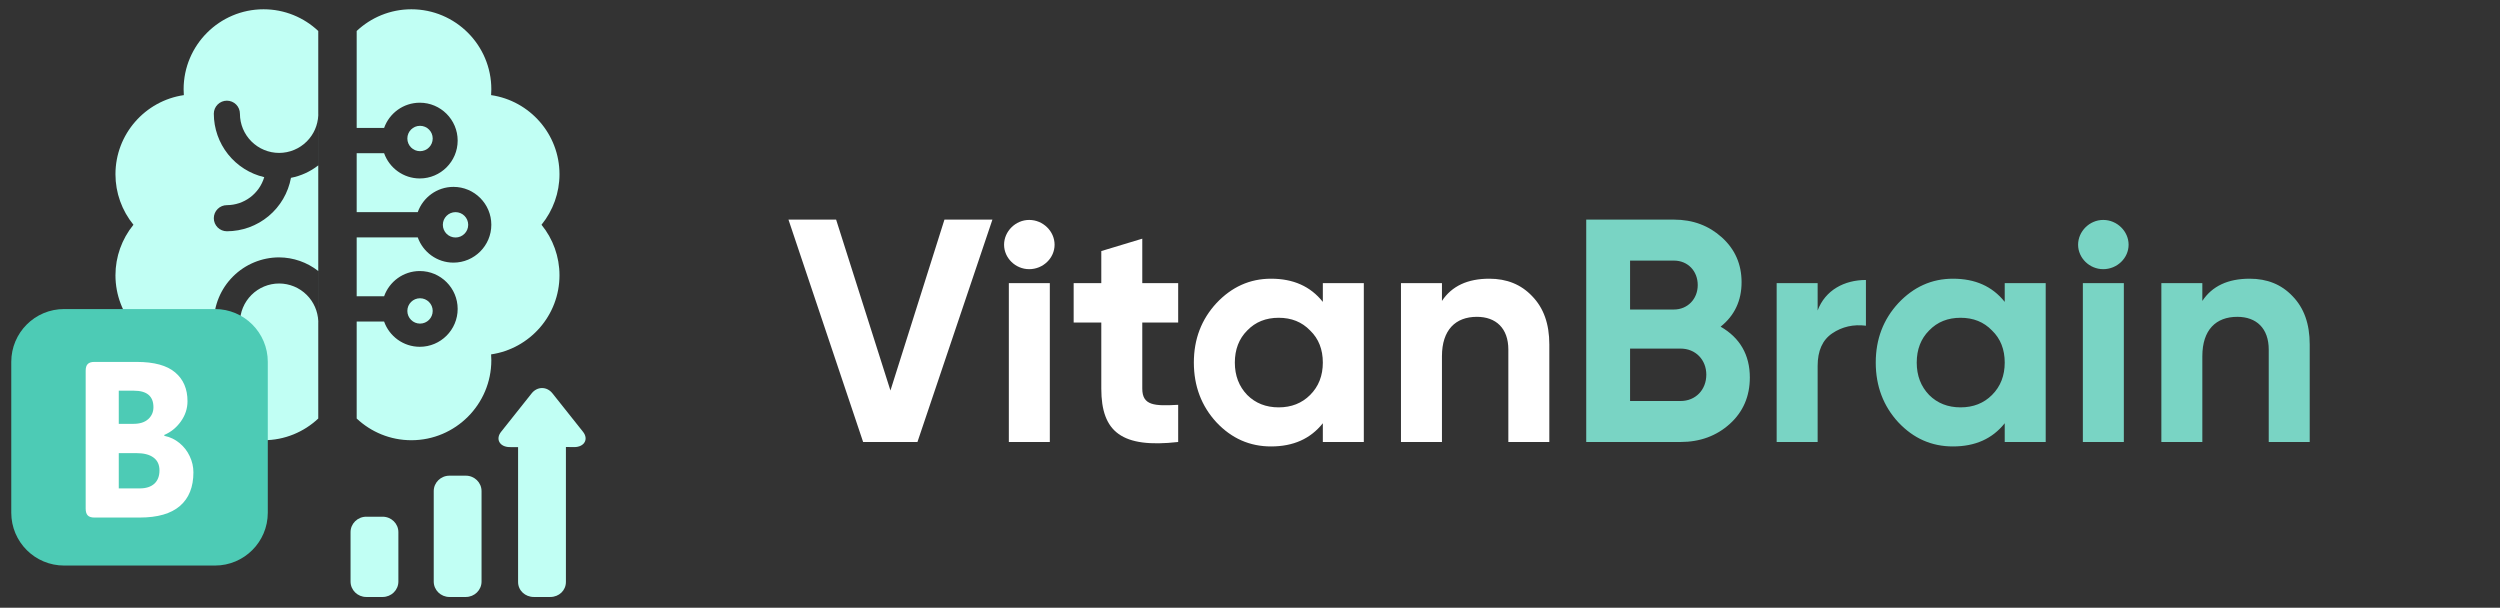
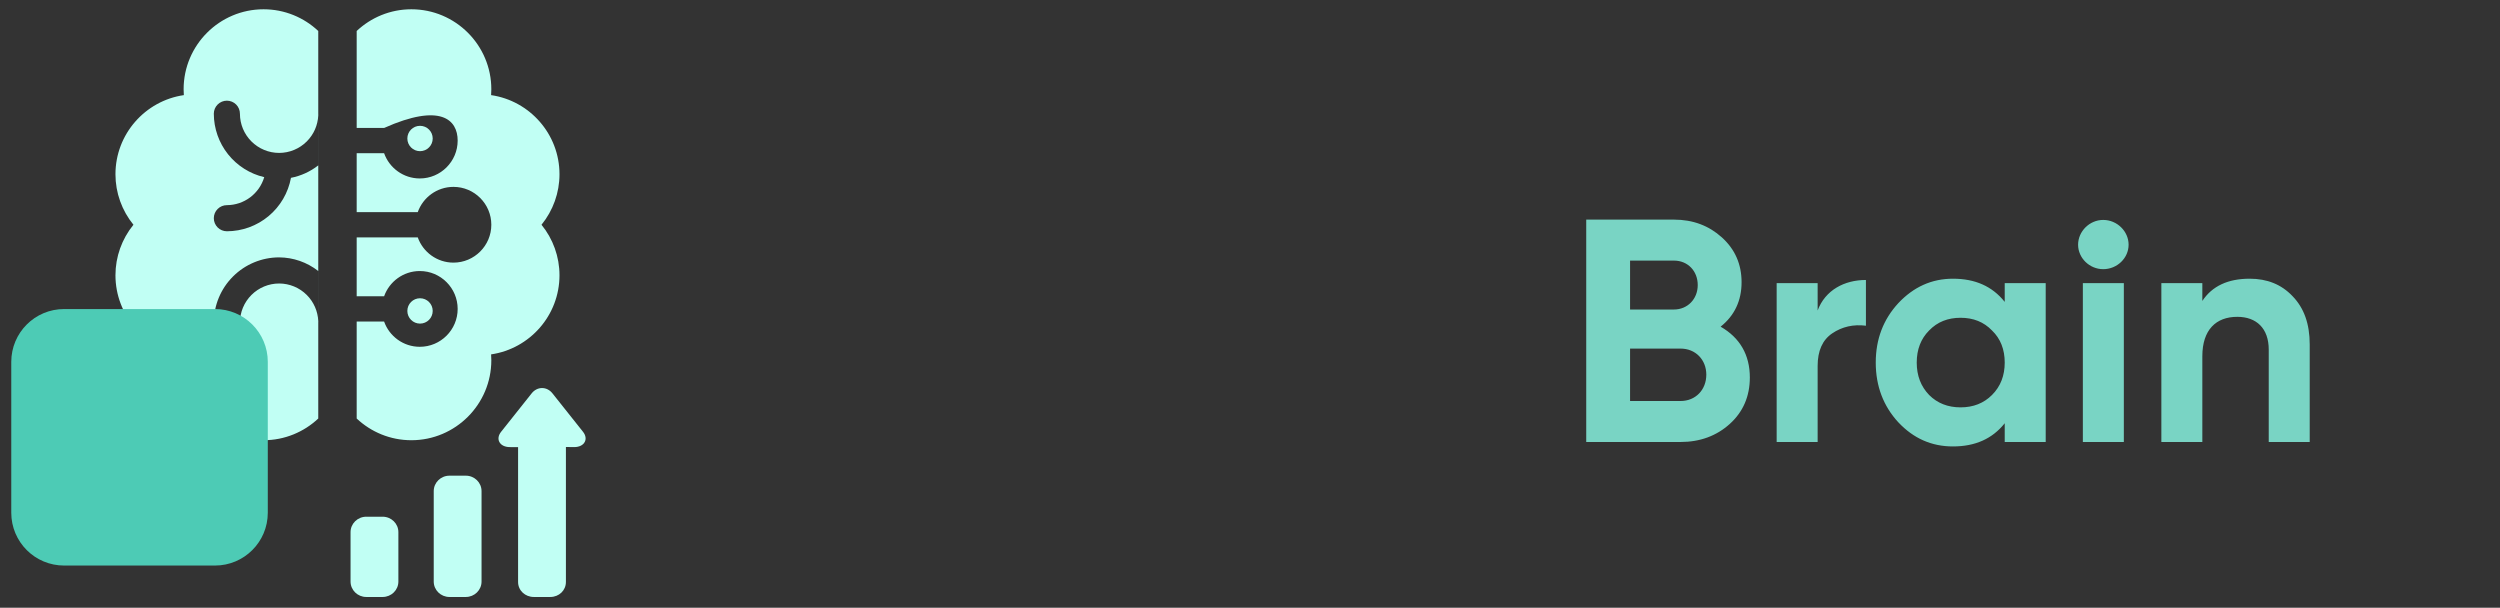
<svg xmlns="http://www.w3.org/2000/svg" width="181" height="44" viewBox="0 0 181 44" fill="none">
  <rect x="0" y="0" width="181" height="44" fill="#333333" stroke="none" />
-   <path d="M66.423 32H62.49L57.085 15.9H60.535L64.468 28.274L68.378 15.9H71.851L66.423 32ZM74.512 19.488C73.523 19.488 72.695 18.683 72.695 17.717C72.695 16.751 73.523 15.923 74.512 15.923C75.524 15.923 76.352 16.751 76.352 17.717C76.352 18.683 75.524 19.488 74.512 19.488ZM76.007 32H73.04V20.5H76.007V32ZM85.3 20.5V23.352H82.701V28.136C82.701 29.378 83.598 29.401 85.3 29.309V32C81.229 32.46 79.734 31.287 79.734 28.136V23.352H77.733V20.5H79.734V18.177L82.701 17.28V20.5H85.3ZM95.773 21.857V20.5H98.74V32H95.773V30.643C94.876 31.77 93.634 32.322 92.024 32.322C90.483 32.322 89.172 31.747 88.068 30.574C86.987 29.401 86.435 27.952 86.435 26.25C86.435 24.548 86.987 23.122 88.068 21.949C89.172 20.776 90.483 20.178 92.024 20.178C93.634 20.178 94.876 20.73 95.773 21.857ZM90.299 28.596C90.897 29.194 91.656 29.493 92.576 29.493C93.496 29.493 94.255 29.194 94.853 28.596C95.474 27.975 95.773 27.193 95.773 26.25C95.773 25.307 95.474 24.525 94.853 23.927C94.255 23.306 93.496 23.007 92.576 23.007C91.656 23.007 90.897 23.306 90.299 23.927C89.701 24.525 89.402 25.307 89.402 26.25C89.402 27.193 89.701 27.975 90.299 28.596ZM107.824 20.178C109.089 20.178 110.124 20.592 110.929 21.443C111.757 22.294 112.171 23.444 112.171 24.939V32H109.204V25.307C109.204 23.766 108.307 22.938 106.927 22.938C105.386 22.938 104.397 23.881 104.397 25.79V32H101.43V20.5H104.397V21.788C105.11 20.707 106.26 20.178 107.824 20.178Z" fill="white" />
  <path d="M124.572 23.651C125.975 24.456 126.688 25.698 126.688 27.331C126.688 28.688 126.205 29.815 125.239 30.689C124.273 31.563 123.077 32 121.674 32H114.843V15.9H121.191C122.571 15.9 123.721 16.337 124.664 17.188C125.607 18.039 126.09 19.12 126.09 20.431C126.09 21.765 125.584 22.846 124.572 23.651ZM121.191 18.867H118.017V22.409H121.191C122.18 22.409 122.916 21.65 122.916 20.638C122.916 19.626 122.203 18.867 121.191 18.867ZM118.017 29.033H121.674C122.755 29.033 123.537 28.228 123.537 27.124C123.537 26.043 122.755 25.238 121.674 25.238H118.017V29.033ZM131.597 20.5V22.478C132.149 21.006 133.529 20.27 135.093 20.27V23.582C134.196 23.467 133.368 23.651 132.655 24.134C131.942 24.617 131.597 25.399 131.597 26.503V32H128.63V20.5H131.597ZM145.142 21.857V20.5H148.109V32H145.142V30.643C144.245 31.77 143.003 32.322 141.393 32.322C139.852 32.322 138.541 31.747 137.437 30.574C136.356 29.401 135.804 27.952 135.804 26.25C135.804 24.548 136.356 23.122 137.437 21.949C138.541 20.776 139.852 20.178 141.393 20.178C143.003 20.178 144.245 20.73 145.142 21.857ZM139.668 28.596C140.266 29.194 141.025 29.493 141.945 29.493C142.865 29.493 143.624 29.194 144.222 28.596C144.843 27.975 145.142 27.193 145.142 26.25C145.142 25.307 144.843 24.525 144.222 23.927C143.624 23.306 142.865 23.007 141.945 23.007C141.025 23.007 140.266 23.306 139.668 23.927C139.07 24.525 138.771 25.307 138.771 26.25C138.771 27.193 139.07 27.975 139.668 28.596ZM152.271 19.488C151.282 19.488 150.454 18.683 150.454 17.717C150.454 16.751 151.282 15.923 152.271 15.923C153.283 15.923 154.111 16.751 154.111 17.717C154.111 18.683 153.283 19.488 152.271 19.488ZM153.766 32H150.799V20.5H153.766V32ZM162.876 20.178C164.141 20.178 165.176 20.592 165.981 21.443C166.809 22.294 167.223 23.444 167.223 24.939V32H164.256V25.307C164.256 23.766 163.359 22.938 161.979 22.938C160.438 22.938 159.449 23.881 159.449 25.79V32H156.482V20.5H159.449V21.788C160.162 20.707 161.312 20.178 162.876 20.178Z" fill="#79D4C4" />
  <path fill-rule="evenodd" clip-rule="evenodd" d="M13.31 6.887C13.299 6.745 13.294 6.603 13.294 6.461C13.294 3.269 15.89 0.672 19.082 0.672C20.612 0.672 22.006 1.269 23.042 2.243V8.348C23.013 9.059 22.717 9.734 22.212 10.239C21.681 10.771 20.96 11.07 20.208 11.071C19.456 11.07 18.735 10.771 18.203 10.239C17.671 9.707 17.372 8.987 17.371 8.235C17.371 7.984 17.272 7.743 17.095 7.566C16.917 7.389 16.677 7.289 16.426 7.289C16.175 7.289 15.935 7.389 15.757 7.566C15.58 7.743 15.48 7.984 15.48 8.235C15.483 9.299 15.845 10.332 16.507 11.165C17.17 11.998 18.094 12.584 19.131 12.826C18.957 13.41 18.601 13.922 18.114 14.287C17.627 14.652 17.035 14.851 16.426 14.853C16.175 14.853 15.935 14.952 15.757 15.13C15.58 15.307 15.48 15.547 15.48 15.798C15.48 16.049 15.58 16.289 15.757 16.467C15.935 16.644 16.175 16.744 16.426 16.744C17.529 16.742 18.597 16.354 19.445 15.647C20.292 14.941 20.866 13.96 21.066 12.875C21.787 12.735 22.464 12.426 23.042 11.973V19.622C22.233 18.988 21.236 18.64 20.208 18.634C18.954 18.636 17.753 19.134 16.867 20.021C15.98 20.907 15.482 22.108 15.48 23.362C15.48 23.613 15.58 23.853 15.757 24.03C15.935 24.208 16.175 24.307 16.426 24.307C16.677 24.307 16.917 24.208 17.095 24.03C17.272 23.853 17.371 23.613 17.371 23.362C17.372 22.61 17.671 21.889 18.203 21.357C18.735 20.825 19.456 20.526 20.208 20.525C20.96 20.526 21.681 20.825 22.212 21.357C22.717 21.862 23.013 22.538 23.042 23.249V30.301C22.006 31.275 20.612 31.872 19.082 31.872C15.89 31.872 13.294 29.275 13.294 26.083C13.294 25.941 13.299 25.799 13.31 25.657C10.514 25.25 8.359 22.836 8.359 19.928C8.359 18.588 8.825 17.298 9.661 16.272C8.825 15.246 8.359 13.956 8.359 12.616C8.359 9.708 10.514 7.294 13.31 6.887ZM23.042 23.249C23.043 23.286 23.044 23.324 23.044 23.362V19.624C23.043 19.623 23.043 19.623 23.042 19.622V23.249ZM23.042 11.973C23.043 11.973 23.043 11.972 23.044 11.972V8.235C23.044 8.272 23.043 8.31 23.042 8.348V11.973Z" fill="#C1FFF4" />
  <path d="M30.41 10.945C30.917 10.945 31.328 10.534 31.328 10.027C31.328 9.52 30.917 9.109 30.41 9.109C29.903 9.109 29.492 9.52 29.492 10.027C29.492 10.534 29.903 10.945 30.41 10.945Z" fill="#C1FFF4" />
-   <path d="M40.507 12.616C40.507 9.708 38.352 7.294 35.556 6.887C35.567 6.745 35.572 6.603 35.572 6.461C35.572 3.269 32.975 0.672 29.784 0.672C28.254 0.672 26.86 1.269 25.824 2.243V9.264H27.809C28.186 8.2 29.202 7.436 30.393 7.436C31.905 7.436 33.135 8.666 33.135 10.178C33.135 11.69 31.905 12.92 30.393 12.92C29.202 12.92 28.186 12.156 27.809 11.092H25.824V15.358H30.246C30.623 14.294 31.639 13.53 32.83 13.53C34.342 13.53 35.572 14.76 35.572 16.272C35.572 17.784 34.342 19.014 32.83 19.014C31.639 19.014 30.623 18.25 30.246 17.186H25.824V21.452H27.809C28.186 20.388 29.202 19.623 30.393 19.623C31.905 19.623 33.135 20.854 33.135 22.366C33.135 23.878 31.905 25.108 30.393 25.108C29.202 25.108 28.186 24.344 27.809 23.28H25.824V30.301C26.86 31.275 28.254 31.872 29.784 31.872C32.975 31.872 35.572 29.275 35.572 26.083C35.572 25.941 35.567 25.799 35.556 25.657C38.352 25.25 40.507 22.836 40.507 19.928C40.507 18.588 40.041 17.298 39.205 16.272C40.041 15.246 40.507 13.956 40.507 12.616Z" fill="#C1FFF4" />
+   <path d="M40.507 12.616C40.507 9.708 38.352 7.294 35.556 6.887C35.567 6.745 35.572 6.603 35.572 6.461C35.572 3.269 32.975 0.672 29.784 0.672C28.254 0.672 26.86 1.269 25.824 2.243V9.264H27.809C31.905 7.436 33.135 8.666 33.135 10.178C33.135 11.69 31.905 12.92 30.393 12.92C29.202 12.92 28.186 12.156 27.809 11.092H25.824V15.358H30.246C30.623 14.294 31.639 13.53 32.83 13.53C34.342 13.53 35.572 14.76 35.572 16.272C35.572 17.784 34.342 19.014 32.83 19.014C31.639 19.014 30.623 18.25 30.246 17.186H25.824V21.452H27.809C28.186 20.388 29.202 19.623 30.393 19.623C31.905 19.623 33.135 20.854 33.135 22.366C33.135 23.878 31.905 25.108 30.393 25.108C29.202 25.108 28.186 24.344 27.809 23.28H25.824V30.301C26.86 31.275 28.254 31.872 29.784 31.872C32.975 31.872 35.572 29.275 35.572 26.083C35.572 25.941 35.567 25.799 35.556 25.657C38.352 25.25 40.507 22.836 40.507 19.928C40.507 18.588 40.041 17.298 39.205 16.272C40.041 15.246 40.507 13.956 40.507 12.616Z" fill="#C1FFF4" />
  <path d="M30.41 23.429C30.917 23.429 31.328 23.018 31.328 22.511C31.328 22.005 30.917 21.594 30.41 21.594C29.903 21.594 29.492 22.005 29.492 22.511C29.492 23.018 29.903 23.429 30.41 23.429Z" fill="#C1FFF4" />
-   <path d="M32.98 17.195C33.487 17.195 33.898 16.784 33.898 16.277C33.898 15.77 33.487 15.359 32.98 15.359C32.473 15.359 32.062 15.77 32.062 16.277C32.062 16.784 32.473 17.195 32.98 17.195Z" fill="#C1FFF4" />
  <path d="M0.816 26.198C0.816 24.087 2.528 22.375 4.64 22.375H15.564C17.676 22.375 19.388 24.087 19.388 26.198V37.123C19.388 39.235 17.676 40.946 15.564 40.946H4.64C2.528 40.946 0.816 39.235 0.816 37.123V26.198Z" fill="#4DCBB5" />
-   <path d="M6.824 37.47C6.608 37.47 6.451 37.419 6.352 37.316C6.253 37.213 6.203 37.05 6.203 36.827V26.837C6.203 26.614 6.253 26.454 6.352 26.357C6.451 26.254 6.608 26.203 6.824 26.203H9.902C11.161 26.203 12.088 26.457 12.683 26.964C13.277 27.465 13.575 28.159 13.575 29.047C13.575 29.578 13.414 30.067 13.094 30.514C12.773 30.961 12.371 31.287 11.887 31.492L11.905 31.556C12.312 31.64 12.674 31.812 12.989 32.072C13.309 32.332 13.557 32.649 13.732 33.023C13.913 33.397 14.003 33.79 14.003 34.2C14.003 35.257 13.68 36.066 13.033 36.627C12.385 37.189 11.415 37.47 10.121 37.47H6.824ZM9.666 30.686C10.121 30.686 10.473 30.575 10.724 30.351C10.98 30.122 11.109 29.832 11.109 29.482C11.109 28.685 10.636 28.286 9.692 28.286H8.599V30.686H9.666ZM10.121 35.36C10.569 35.36 10.919 35.248 11.17 35.025C11.421 34.795 11.546 34.472 11.546 34.055C11.546 33.645 11.4 33.334 11.109 33.123C10.823 32.911 10.409 32.806 9.867 32.806H8.599V35.36H10.121Z" fill="white" />
  <path d="M28.843 38.527C28.843 37.91 28.332 37.41 27.703 37.41H26.519C25.89 37.41 25.38 37.91 25.38 38.527V42.104C25.38 42.721 25.89 43.221 26.519 43.221H27.703C28.332 43.221 28.843 42.721 28.843 42.104V38.527Z" fill="#C1FFF4" />
  <path d="M34.864 35.556C34.864 34.939 34.354 34.439 33.725 34.439H32.541C31.912 34.439 31.402 34.939 31.402 35.556V42.104C31.402 42.721 31.912 43.221 32.541 43.221H33.725C34.354 43.221 34.864 42.721 34.864 42.104V35.556Z" fill="#C1FFF4" />
  <path d="M42.214 31.267L39.993 28.473C39.801 28.232 39.529 28.094 39.245 28.094C38.962 28.094 38.689 28.232 38.497 28.473L36.276 31.267C36.086 31.507 36.039 31.77 36.148 31.989C36.267 32.228 36.552 32.37 36.911 32.37L37.509 32.372V42.136C37.509 42.752 38.021 43.221 38.649 43.221H39.841C40.469 43.221 40.972 42.752 40.972 42.136V32.362L41.574 32.37C41.933 32.37 42.221 32.228 42.34 31.989C42.449 31.77 42.404 31.507 42.214 31.267Z" fill="#C1FFF4" />
</svg>